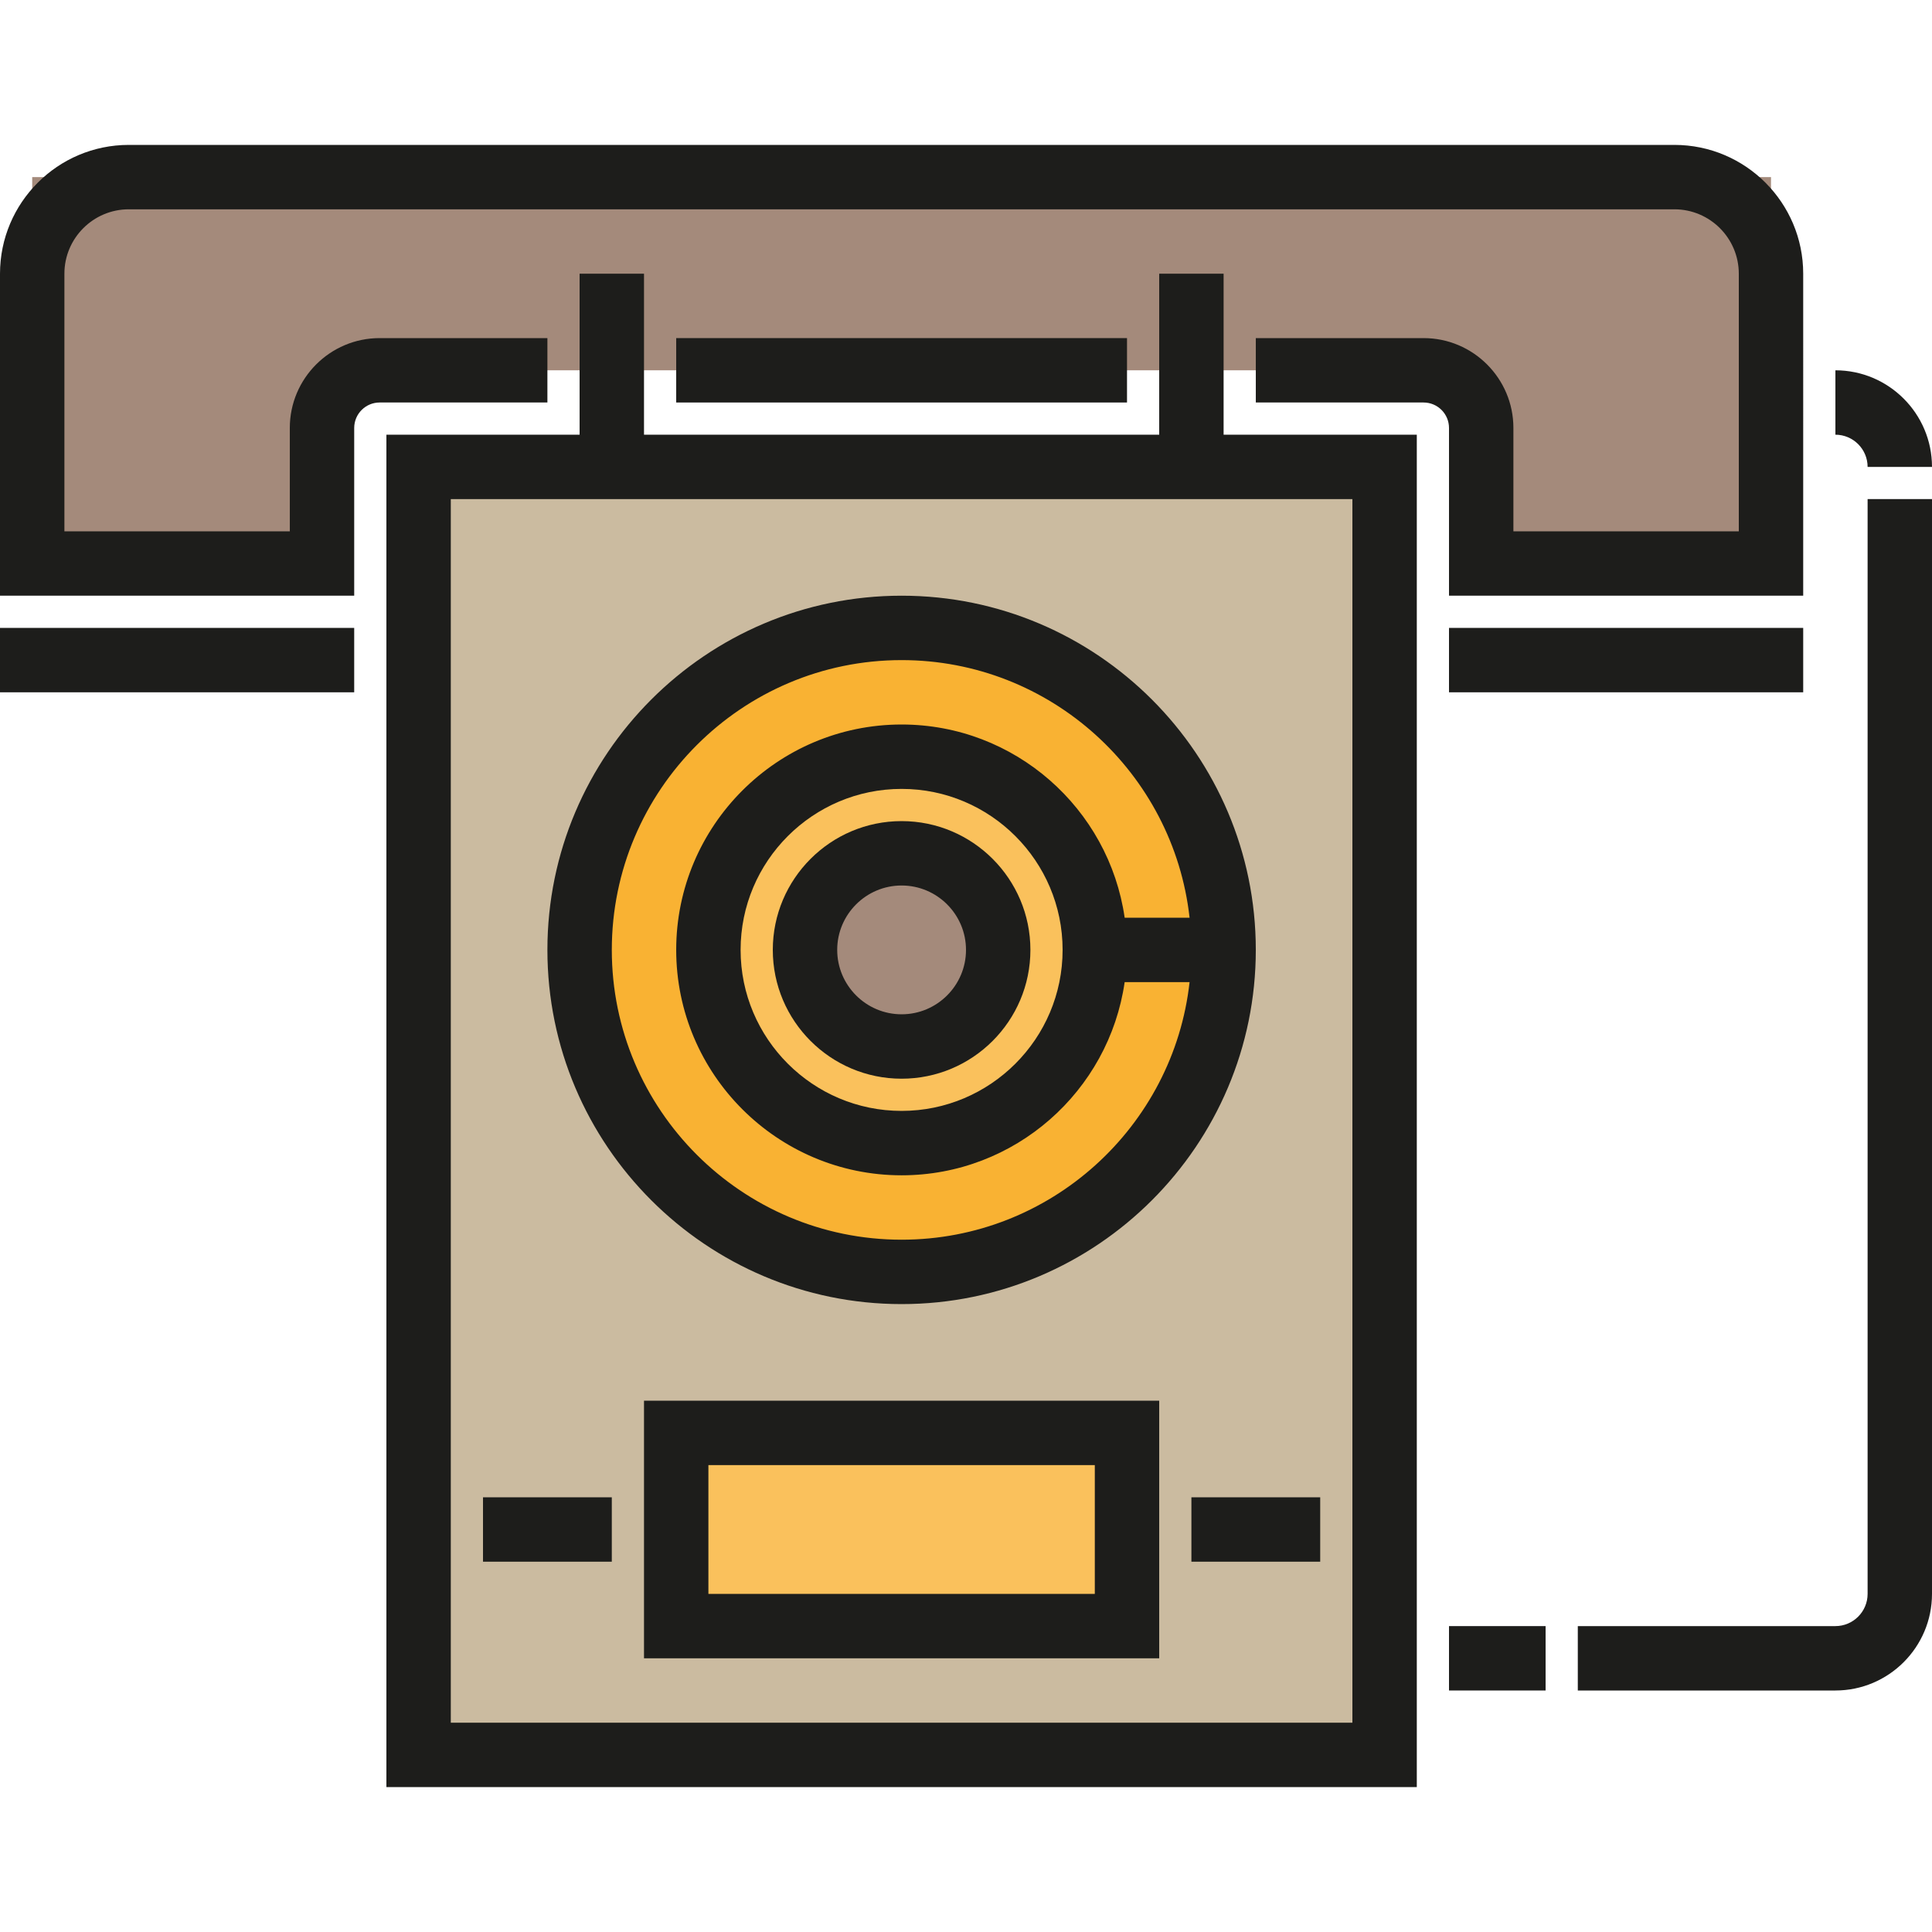
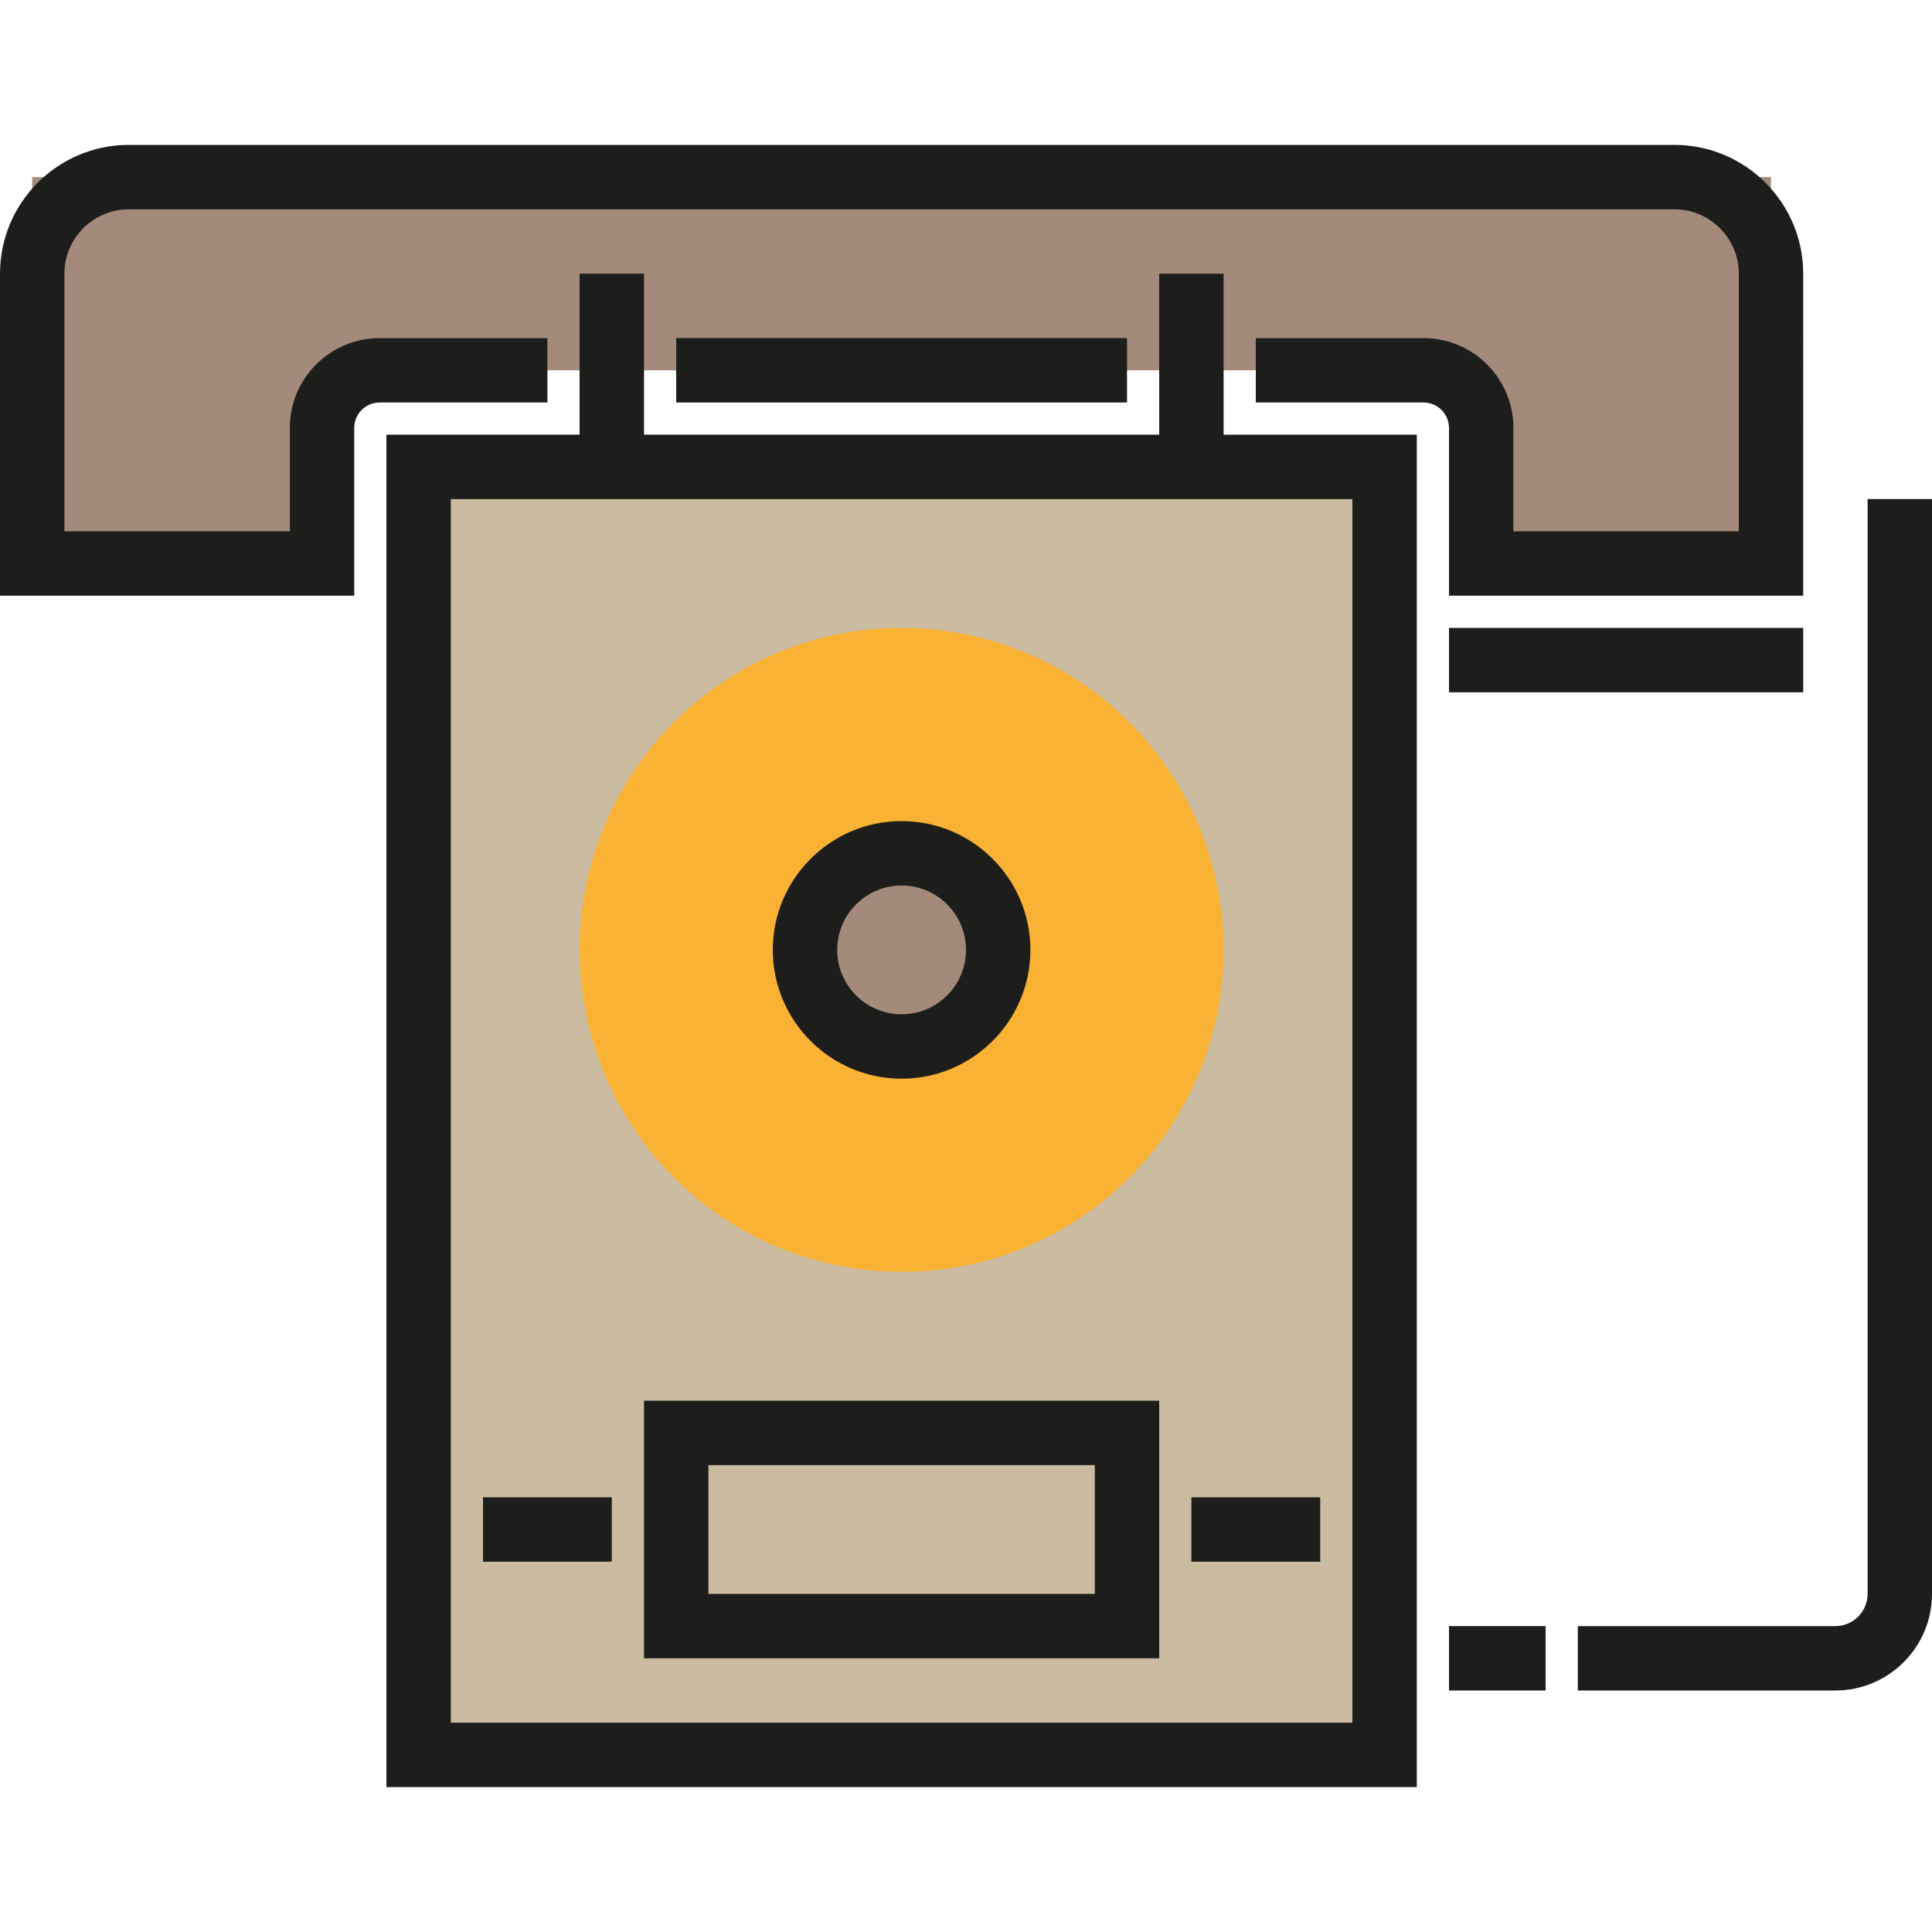
<svg xmlns="http://www.w3.org/2000/svg" version="1.1" id="Layer_1" viewBox="0 0 487.119 487.119" xml:space="preserve">
  <g id="XMLID_667_">
    <g id="XMLID_656_">
      <polygon style="fill:#A48A7B;" points="381.577,44.653 373.459,44.653 81.187,44.653 56.832,44.653 8.12,44.653 8.12,142.077     81.187,142.077 81.187,93.365 373.459,93.365 373.459,142.077 446.526,142.077 446.526,44.653   " />
    </g>
    <g id="XMLID_655_">
      <rect x="105.543" y="117.72" style="fill:#CBBBA0;" width="243.559" height="324.746" />
    </g>
    <g id="XMLID_654_">
      <circle style="fill:#F9B233;" cx="227.323" cy="239.5" r="81.186" />
    </g>
    <g id="XMLID_637_">
-       <circle style="fill:#FAC15C;" cx="227.323" cy="239.5" r="48.712" />
-     </g>
+       </g>
    <g id="XMLID_636_">
      <circle style="fill:#A48A7B;" cx="227.323" cy="239.5" r="24.356" />
    </g>
    <g id="XMLID_635_">
-       <rect x="170.493" y="361.28" style="fill:#FAC15C;" width="113.661" height="48.712" />
-     </g>
+       </g>
    <g id="XMLID_616_">
      <rect x="170.492" y="85.246" style="fill:#1D1D1B;" width="113.664" height="16.237" />
    </g>
    <g id="XMLID_591_">
      <path style="fill:#1D1D1B;" d="M454.645,150.195H365.34v-42.298c0-3.537-2.877-6.414-6.413-6.414h-42.298V85.246h42.298    c12.489,0,22.65,10.161,22.65,22.651v26.061h56.83V69.009c0-8.953-7.283-16.237-16.236-16.237H32.476    c-8.953,0-16.238,7.284-16.238,16.237v64.949H73.07v-26.061c0-12.49,10.161-22.651,22.65-22.651h42.298v16.237H95.72    c-3.536,0-6.413,2.877-6.413,6.414v42.298H0V69.009c0-17.907,14.568-32.475,32.476-32.475h389.695    c17.906,0,32.474,14.568,32.474,32.475L454.645,150.195L454.645,150.195z" />
    </g>
    <g id="XMLID_590_">
-       <rect x="0.001" y="158.314" style="fill:#1D1D1B;" width="89.305" height="16.237" />
-     </g>
+       </g>
    <g id="XMLID_399_">
      <rect x="365.34" y="158.314" style="fill:#1D1D1B;" width="89.306" height="16.237" />
    </g>
    <path style="fill:#1D1D1B;" d="M308.51,109.602V69.009h-16.238v40.593H162.374V69.009h-16.238v40.593H97.424v340.983h259.797   V109.602H308.51z M340.984,434.348H113.661V125.839h227.323V434.348z" />
-     <path style="fill:#1D1D1B;" d="M227.323,150.195c-49.243,0-89.305,40.062-89.305,89.305s40.061,89.305,89.305,89.305   c49.243,0,89.305-40.062,89.305-89.305S276.566,150.195,227.323,150.195z M227.323,312.568c-40.29,0-73.068-32.778-73.068-73.068   c0-40.29,32.778-73.067,73.068-73.067c37.545,0,68.553,28.467,72.606,64.949h-16.365c-3.953-27.503-27.662-48.712-56.242-48.712   c-31.337,0-56.831,25.494-56.831,56.831s25.494,56.831,56.831,56.831c28.58,0,52.289-21.209,56.242-48.712h16.365   C295.877,284.1,264.868,312.568,227.323,312.568z M267.917,239.5c0,22.383-18.211,40.593-40.594,40.593   s-40.594-18.21-40.594-40.593s18.211-40.593,40.594-40.593S267.917,217.117,267.917,239.5z" />
    <g id="XMLID_179_">
      <rect x="121.78" y="377.517" style="fill:#1D1D1B;" width="32.475" height="16.237" />
    </g>
    <g id="XMLID_178_">
      <rect x="300.391" y="377.517" style="fill:#1D1D1B;" width="32.475" height="16.237" />
    </g>
    <g id="XMLID_177_">
      <path style="fill:#1D1D1B;" d="M292.272,418.11H162.374v-64.949h129.898L292.272,418.11L292.272,418.11z M178.611,401.873h97.424    v-32.475h-97.424V401.873z" />
    </g>
    <g id="XMLID_161_">
      <rect x="365.34" y="409.992" style="fill:#1D1D1B;" width="24.356" height="16.237" />
    </g>
    <g id="XMLID_21_">
-       <path style="fill:#1D1D1B;" d="M487.119,117.721h-16.236c0-4.477-3.643-8.119-8.119-8.119V93.365    C476.193,93.365,487.119,104.291,487.119,117.721z" />
-     </g>
+       </g>
    <g id="XMLID_5_">
      <path style="fill:#1D1D1B;" d="M462.764,426.229h-64.949v-16.237h64.949c4.477,0,8.119-3.642,8.119-8.119V125.839h16.236v276.034    C487.119,415.303,476.193,426.229,462.764,426.229z" />
    </g>
    <g id="XMLID_2_">
      <path style="fill:#1D1D1B;" d="M227.323,271.975c-17.907,0-32.476-14.568-32.476-32.475c0-17.906,14.568-32.474,32.476-32.474    c17.906,0,32.475,14.568,32.475,32.474C259.798,257.407,245.23,271.975,227.323,271.975z M227.323,223.263    c-8.953,0-16.237,7.284-16.237,16.237s7.284,16.237,16.237,16.237s16.236-7.284,16.236-16.237S236.276,223.263,227.323,223.263z" />
    </g>
  </g>
</svg>